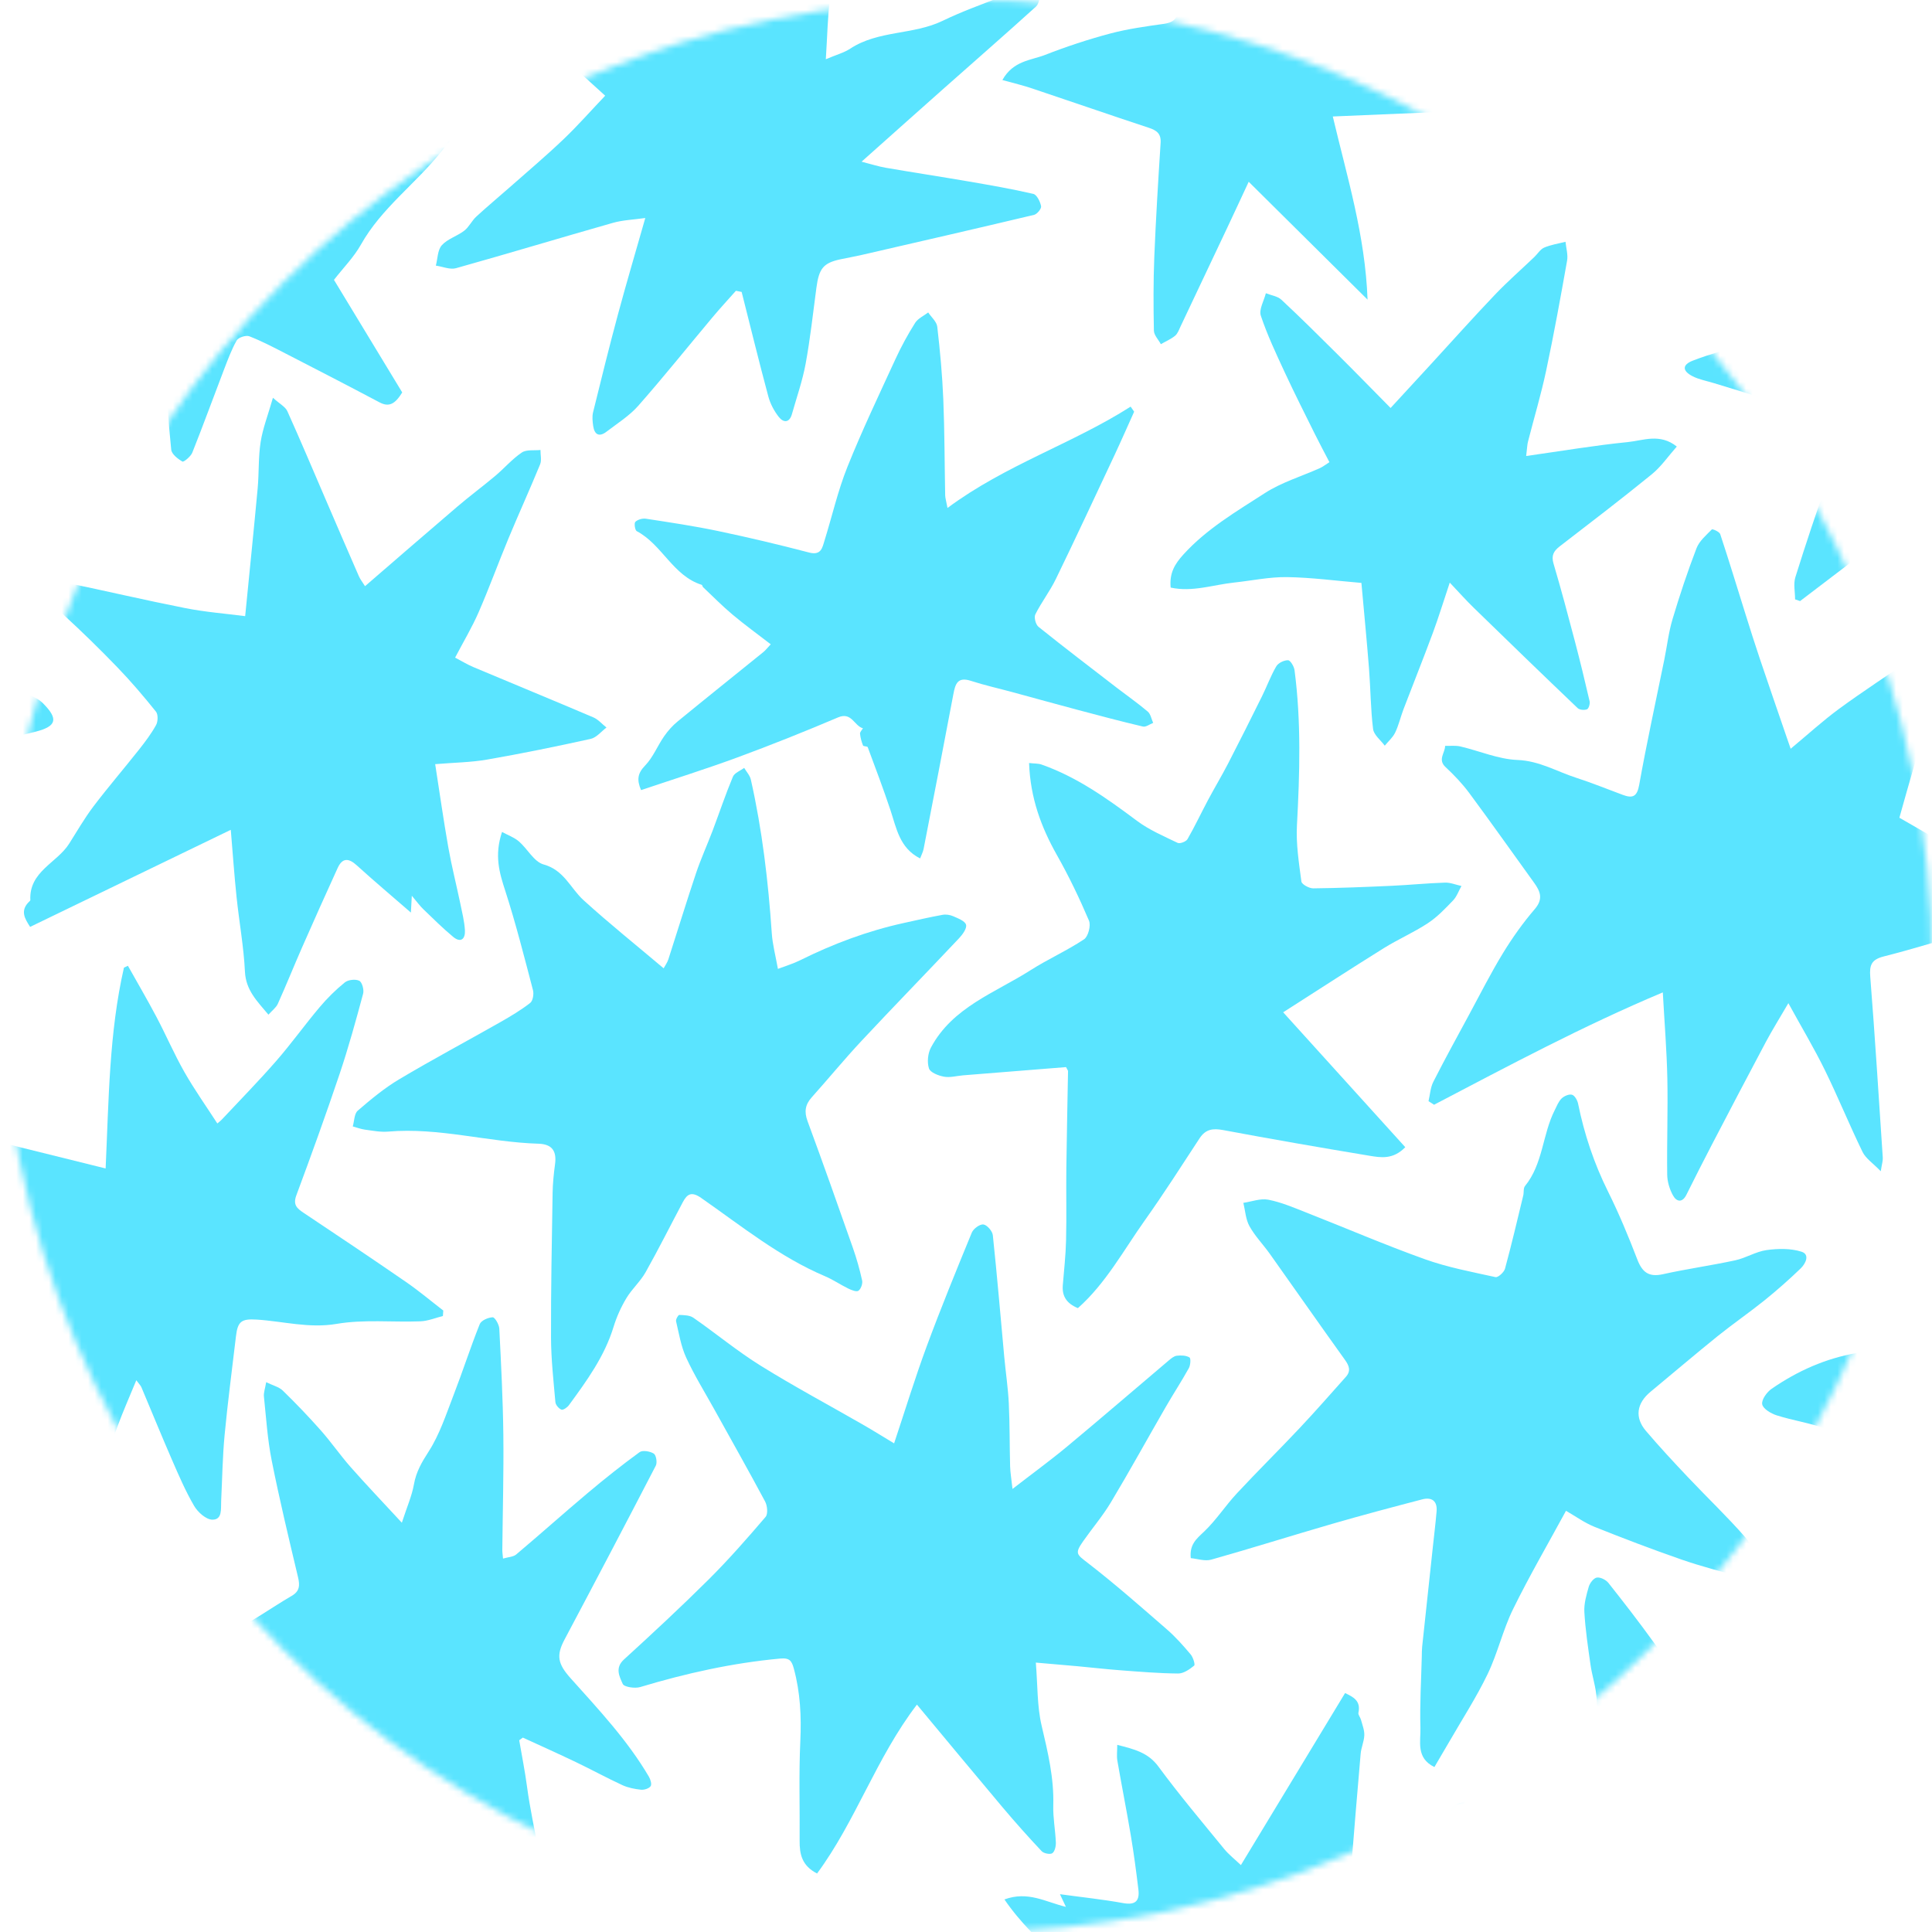
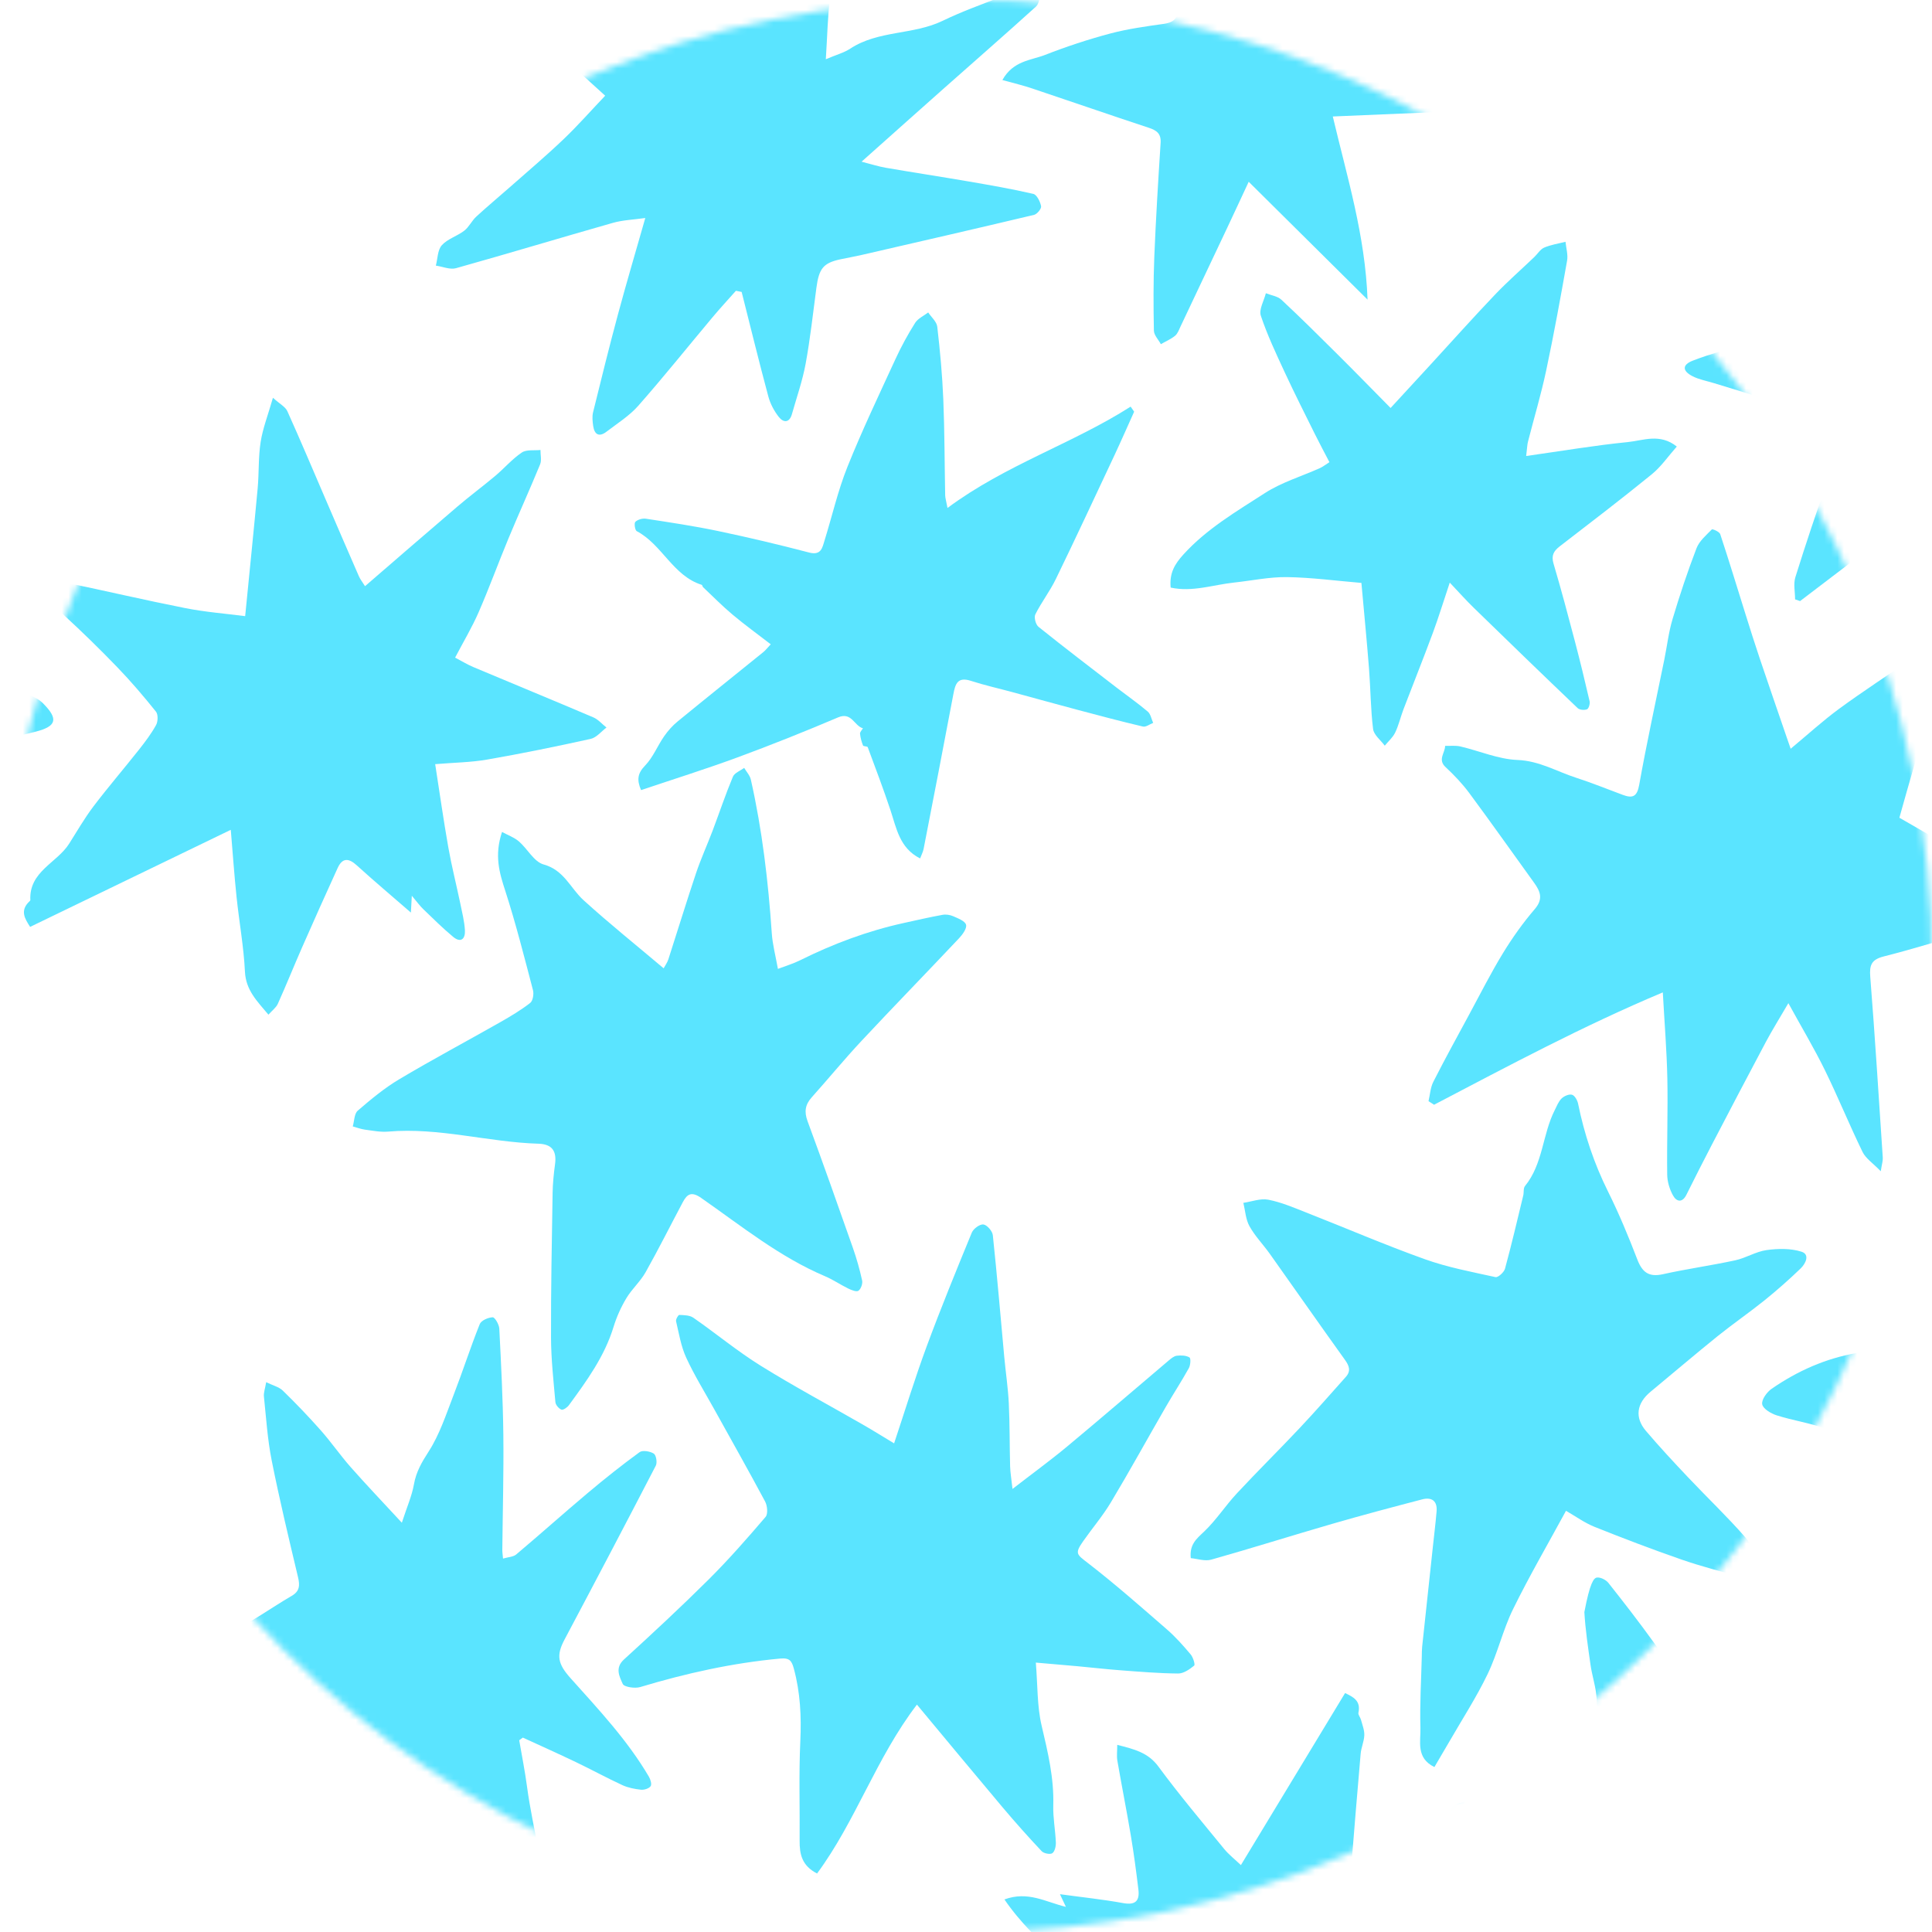
<svg xmlns="http://www.w3.org/2000/svg" width="296" height="296" viewBox="0 0 296 296" fill="none">
  <mask id="mask0" mask-type="alpha" maskUnits="userSpaceOnUse" x="0" y="0" width="296" height="296">
    <circle cx="148" cy="148" r="148" fill="#5AE4FF" />
  </mask>
  <g mask="url(#mask0)">
    <path d="M218.863 168.708C219.096 167.712 219.151 166.623 219.601 165.738C221.372 162.252 223.258 158.825 225.119 155.381C226.81 152.255 228.412 149.069 230.264 146.041C231.709 143.673 233.333 141.385 235.138 139.284C236.482 137.721 235.99 136.565 235.024 135.226C231.722 130.655 228.471 126.047 225.115 121.514C224.047 120.074 222.788 118.748 221.47 117.524C220.232 116.372 221.406 115.351 221.402 114.275C222.186 114.296 223 114.19 223.75 114.364C226.674 115.05 229.561 116.321 232.498 116.435C235.85 116.567 238.52 118.206 241.491 119.163C243.899 119.938 246.247 120.904 248.624 121.781C250.116 122.332 250.811 122.095 251.142 120.239C252.286 113.817 253.693 107.438 254.99 101.046C255.41 98.983 255.647 96.865 256.249 94.857C257.342 91.197 258.55 87.567 259.919 84C260.343 82.89 261.398 82.001 262.271 81.111C262.369 81.009 263.433 81.467 263.551 81.827C264.908 85.923 266.158 90.058 267.451 94.175C268.167 96.45 268.879 98.724 269.642 100.986C270.985 104.973 272.363 108.946 273.727 112.928C273.88 113.373 274.033 113.817 274.346 114.715C276.974 112.534 279.284 110.416 281.797 108.573C285.433 105.909 289.231 103.46 292.935 100.876C293.855 100.237 294.596 99.339 295.537 98.741C296.063 98.407 296.86 98.267 297.457 98.398C297.69 98.449 297.864 99.491 297.809 100.055C297.25 106.057 294.94 111.606 293.266 117.321C292.465 120.049 291.706 122.793 291.002 125.284C298.373 129.529 305.535 133.655 312.601 137.725C312.011 139.945 310.982 140.585 309.282 140.843C307.01 141.186 304.794 141.932 302.573 142.563C297.919 143.885 293.304 145.346 288.621 146.532C286.735 147.011 286.395 147.841 286.54 149.65C287.269 158.889 287.845 168.136 288.46 177.383C288.489 177.828 288.332 178.289 288.15 179.446C286.951 178.205 285.849 177.493 285.357 176.481C283.335 172.334 281.598 168.051 279.568 163.912C277.949 160.617 276.058 157.453 273.994 153.695C272.655 155.995 271.532 157.791 270.536 159.655C267.743 164.895 264.992 170.161 262.246 175.43C260.928 177.959 259.644 180.501 258.372 183.051C257.728 184.339 256.851 184.11 256.325 183.165C255.8 182.22 255.444 181.047 255.431 179.971C255.367 175.057 255.55 170.135 255.452 165.221C255.363 160.96 255.016 156.703 254.757 152.043C242.525 157.181 231.146 163.281 219.711 169.258C219.418 169.072 219.139 168.89 218.863 168.708Z" fill="#5AE4FF" />
    <path d="M155.125 228.118C158.193 225.745 160.906 223.771 163.478 221.632C168.704 217.286 173.853 212.843 179.045 208.45C179.414 208.136 179.855 207.764 180.296 207.709C180.944 207.632 181.715 207.658 182.241 207.971C182.466 208.107 182.398 209.161 182.139 209.619C181.02 211.635 179.753 213.567 178.6 215.566C175.795 220.425 173.091 225.343 170.209 230.155C168.954 232.252 167.348 234.133 165.941 236.141C164.618 238.03 164.966 238.149 166.708 239.496C170.866 242.711 174.82 246.197 178.791 249.649C180.113 250.797 181.287 252.127 182.419 253.47C182.796 253.915 183.139 255.038 182.957 255.186C182.262 255.758 181.338 256.401 180.507 256.397C177.536 256.372 174.565 256.122 171.599 255.897C169.433 255.736 167.271 255.482 165.106 255.283C163.097 255.097 161.088 254.932 158.698 254.724C158.986 258.189 158.88 261.387 159.588 264.391C160.541 268.436 161.495 272.414 161.372 276.612C161.317 278.497 161.69 280.39 161.766 282.284C161.787 282.847 161.609 283.66 161.228 283.927C160.897 284.156 159.927 283.969 159.6 283.626C157.549 281.445 155.553 279.208 153.62 276.917C149.289 271.774 145.004 266.593 140.482 261.163C134.243 269.309 131.094 279.047 125.181 287.036C122.842 285.842 122.494 284.05 122.511 282.025C122.554 276.925 122.38 271.821 122.617 266.733C122.791 262.967 122.613 259.312 121.63 255.673C121.308 254.487 121.011 253.97 119.536 254.106C112.217 254.779 105.109 256.359 98.086 258.473C97.268 258.719 95.62 258.473 95.408 257.99C94.92 256.884 94.17 255.55 95.594 254.25C99.994 250.234 104.363 246.176 108.589 241.974C111.645 238.932 114.493 235.679 117.294 232.404C117.684 231.951 117.565 230.689 117.222 230.045C114.683 225.292 112.026 220.599 109.415 215.884C107.962 213.266 106.372 210.708 105.126 207.992C104.334 206.264 104.024 204.307 103.579 202.43C103.511 202.147 103.91 201.452 104.075 201.46C104.804 201.49 105.669 201.499 106.228 201.888C109.695 204.299 112.963 207.014 116.54 209.238C121.66 212.423 126.995 215.27 132.225 218.277C133.798 219.184 135.336 220.145 136.985 221.137C138.68 216.049 140.189 211.114 141.973 206.285C144.143 200.418 146.513 194.623 148.894 188.837C149.14 188.24 150.136 187.52 150.675 187.6C151.238 187.681 152.043 188.621 152.111 189.252C152.768 195.458 153.29 201.681 153.862 207.899C154.082 210.267 154.442 212.627 154.557 215.003C154.714 218.231 154.671 221.463 154.76 224.695C154.79 225.657 154.964 226.627 155.125 228.118Z" fill="#5AE4FF" />
    <path d="M239.925 231.468C237.17 236.539 234.314 241.444 231.817 246.528C230.253 249.717 229.457 253.284 227.914 256.491C226.189 260.07 224.006 263.433 222.018 266.886C221.289 268.148 220.548 269.398 219.764 270.728C216.899 269.334 217.687 266.793 217.623 264.738C217.513 261.091 217.742 257.431 217.831 253.775C217.844 253.284 217.835 252.784 217.886 252.297C218.429 247.201 218.98 242.105 219.526 237.005C219.721 235.192 219.942 233.383 220.098 231.57C220.238 229.952 219.357 229.334 217.886 229.719C213.292 230.918 208.702 232.138 204.141 233.459C197.937 235.255 191.778 237.204 185.561 238.954C184.595 239.225 183.433 238.814 182.437 238.721C182.221 236.615 183.327 235.747 184.48 234.654C186.337 232.892 187.748 230.676 189.503 228.796C192.647 225.415 195.94 222.17 199.106 218.807C201.526 216.236 203.849 213.58 206.201 210.945C207.006 210.043 206.71 209.246 206.044 208.323C202.179 202.939 198.386 197.5 194.546 192.095C193.529 190.667 192.274 189.384 191.431 187.867C190.85 186.825 190.787 185.491 190.494 184.288C191.77 184.101 193.118 183.572 194.313 183.805C196.292 184.19 198.195 185.008 200.09 185.753C206.159 188.134 212.152 190.722 218.284 192.917C221.781 194.17 225.485 194.865 229.13 195.666C229.516 195.75 230.431 194.92 230.58 194.378C231.593 190.659 232.47 186.901 233.377 183.153C233.491 182.674 233.373 182.047 233.64 181.716C236.411 178.323 236.306 173.821 238.192 170.097C238.509 169.47 238.772 168.763 239.255 168.293C239.641 167.92 240.395 167.594 240.849 167.725C241.264 167.848 241.671 168.572 241.777 169.089C242.731 173.782 244.227 178.26 246.371 182.568C248.05 185.944 249.499 189.443 250.851 192.959C251.606 194.92 252.606 195.704 254.772 195.221C258.442 194.403 262.18 193.887 265.859 193.09C267.49 192.739 269.008 191.756 270.639 191.527C272.398 191.281 274.339 191.243 275.997 191.769C277.349 192.196 276.624 193.62 275.874 194.34C274.102 196.047 272.254 197.678 270.339 199.224C267.995 201.109 265.511 202.816 263.167 204.701C259.701 207.497 256.314 210.39 252.881 213.228C250.754 214.986 250.41 217.159 252.169 219.226C254.259 221.683 256.458 224.047 258.675 226.389C261.57 229.456 264.638 232.367 267.406 235.539C268.461 236.751 269.05 238.458 269.555 240.038C269.898 241.114 268.355 242.003 266.761 241.584C263.701 240.779 260.629 239.979 257.641 238.945C253.148 237.386 248.698 235.688 244.282 233.921C242.76 233.307 241.391 232.307 239.925 231.468Z" fill="#5AE4FF" />
    <path d="M344.264 72.508C343.256 72.855 342.451 73.41 341.705 73.342C337.026 72.91 332.355 72.343 327.684 71.813C323.285 71.313 318.886 70.788 314.487 70.296C313.893 70.229 313.283 70.288 312.558 70.288C313.427 75.053 314.262 79.599 315.084 84.148C315.817 88.194 316.517 92.248 317.28 96.284C317.614 98.055 318.246 99.788 318.398 101.562C318.466 102.338 317.678 103.189 317.28 104.002C316.686 103.672 315.915 103.486 315.533 102.994C312.927 99.639 310.439 96.195 307.837 92.836C305.429 89.727 302.853 86.749 300.496 83.606C298.945 81.53 297.652 79.264 295.995 76.701C289.244 81.844 282.518 86.965 275.787 92.091C275.533 92.002 275.279 91.913 275.024 91.828C275.024 90.689 274.745 89.46 275.071 88.418C276.656 83.36 278.322 78.32 280.127 73.334C280.975 70.987 282.204 68.78 283.45 66.099C279.373 64.531 275.431 62.934 271.43 61.498C268.544 60.465 265.586 59.639 262.657 58.719C261.534 58.368 260.33 58.164 259.3 57.635C257.728 56.826 257.715 55.89 259.339 55.259C261.852 54.28 264.48 53.59 267.167 52.738C266.756 52.467 266.255 52.137 265.467 51.616C269.01 50.374 272.308 49.227 275.596 48.07C277.944 47.244 278.216 46.901 276.804 44.8C274.461 41.314 271.858 37.997 269.337 34.633C267.4 32.05 265.395 29.512 263.479 26.916C263.094 26.394 262.975 25.674 262.653 24.84C265.484 24.429 267.913 23.688 270.587 25.141C273.774 26.873 277.254 28.059 280.585 29.529C282.496 30.372 284.336 31.372 286.26 32.185C287.514 32.715 288.862 33.028 290.062 33.405C290.697 26.509 291.422 19.714 291.914 12.907C292.164 9.412 291.935 5.888 292.054 2.38C292.083 1.529 292.507 0.076 292.977 -0.021C294.113 -0.254 295.512 -0.208 295.957 1.504C296.076 1.953 296.961 2.147 297.339 2.592C297.881 3.228 298.458 3.927 298.708 4.702C299.869 8.239 300.67 11.818 302.615 15.165C304.811 18.939 306.048 23.268 307.731 27.348C308.341 28.83 308.896 30.368 309.736 31.719C310.121 32.342 311.185 33.011 311.838 32.918C314.813 32.498 317.784 31.944 320.696 31.202C324.51 30.232 328.231 28.86 332.075 28.063C333.253 27.822 334.72 28.881 336.008 29.453C336.123 29.504 336.047 30.503 335.775 30.813C331.719 35.379 327.557 39.852 323.552 44.457C321.412 46.918 319.517 49.591 317.513 52.166C321.806 55.127 325.93 57.902 329.973 60.791C331.787 62.087 333.415 63.646 335.186 65.01C336.127 65.734 337.115 66.637 338.208 66.874C341.272 67.539 342.345 70.085 344.264 72.508Z" fill="#5AE4FF" />
    <path d="M37.562 94.4C38.223 87.669 38.884 81.243 39.478 74.808C39.694 72.444 39.567 70.038 39.935 67.704C40.262 65.624 41.05 63.617 41.817 60.944C42.873 61.897 43.724 62.325 44.025 62.998C46.068 67.531 47.997 72.118 49.967 76.689C51.633 80.556 53.294 84.424 54.981 88.279C55.197 88.77 55.545 89.198 55.926 89.808C60.724 85.665 65.378 81.62 70.069 77.617C71.968 75.994 73.981 74.507 75.893 72.898C77.27 71.737 78.465 70.331 79.945 69.331C80.661 68.848 81.835 69.047 82.805 68.941C82.797 69.683 83.009 70.517 82.746 71.157C81.186 74.961 79.478 78.701 77.902 82.496C76.338 86.258 74.948 90.092 73.32 93.823C72.316 96.128 71.01 98.301 69.726 100.754C70.739 101.283 71.621 101.825 72.561 102.219C78.669 104.791 84.802 107.307 90.896 109.903C91.655 110.225 92.248 110.937 92.918 111.467C92.117 112.064 91.392 113.004 90.502 113.203C85.242 114.368 79.957 115.448 74.647 116.372C72.18 116.804 69.641 116.829 66.674 117.075C67.353 121.413 67.942 125.623 68.683 129.808C69.192 132.693 69.921 135.544 70.519 138.412C70.803 139.776 71.146 141.144 71.231 142.525C71.307 143.8 70.641 144.541 69.425 143.533C67.823 142.203 66.34 140.725 64.839 139.28C64.318 138.78 63.894 138.183 63.093 137.234C63.034 138.353 63.004 138.89 62.953 139.814C60.016 137.264 57.287 134.968 54.651 132.57C53.392 131.427 52.447 131.418 51.726 132.998C49.895 137.01 48.09 141.034 46.314 145.075C45.042 147.968 43.864 150.908 42.567 153.789C42.3 154.382 41.694 154.818 41.126 155.458C39.393 153.386 37.668 151.721 37.528 148.871C37.342 145.037 36.638 141.229 36.24 137.399C35.896 134.108 35.667 130.804 35.358 127.136C24.788 132.248 14.756 137.103 4.614 142.008C3.838 140.792 2.982 139.513 4.533 138.077C4.584 138.031 4.652 137.959 4.648 137.904C4.432 133.515 8.717 132.219 10.59 129.266C11.81 127.343 12.951 125.352 14.324 123.539C16.562 120.591 18.982 117.778 21.279 114.872C22.232 113.665 23.173 112.424 23.911 111.085C24.207 110.547 24.241 109.463 23.894 109.031C22.012 106.684 20.054 104.384 17.964 102.219C15.282 99.436 12.514 96.734 9.666 94.124C8.25 92.828 8.7 91.299 8.734 89.812C8.738 89.613 9.721 89.185 10.166 89.278C16.223 90.541 22.249 91.956 28.318 93.154C31.383 93.769 34.528 94.006 37.562 94.4Z" fill="#5AE4FF" />
    <path d="M76.916 127.462C77.823 127.957 78.781 128.296 79.498 128.91C80.82 130.05 81.816 132.041 83.287 132.443C86.431 133.307 87.398 136.099 89.415 137.929C93.361 141.508 97.527 144.85 101.676 148.354C101.905 147.926 102.24 147.473 102.405 146.96C103.825 142.571 105.169 138.162 106.635 133.79C107.381 131.575 108.356 129.436 109.186 127.246C110.225 124.501 111.153 121.713 112.285 119.006C112.53 118.413 113.42 118.092 114.014 117.647C114.366 118.244 114.895 118.803 115.039 119.451C116.786 127.199 117.705 135.061 118.244 142.982C118.362 144.719 118.828 146.435 119.184 148.443C120.418 147.972 121.537 147.646 122.558 147.134C127.64 144.605 132.916 142.631 138.468 141.411C140.443 140.979 142.414 140.521 144.402 140.161C144.928 140.064 145.559 140.161 146.046 140.377C146.784 140.703 147.856 141.106 148.009 141.682C148.157 142.245 147.466 143.19 146.924 143.762C141.982 149.006 136.951 154.165 132.031 159.431C129.394 162.248 126.945 165.238 124.368 168.115C123.359 169.241 123.19 170.33 123.728 171.779C126.101 178.213 128.386 184.677 130.657 191.146C131.234 192.789 131.713 194.48 132.086 196.182C132.192 196.67 131.903 197.483 131.522 197.754C131.225 197.966 130.45 197.657 129.967 197.419C128.771 196.839 127.661 196.068 126.445 195.551C119.447 192.59 113.586 187.829 107.436 183.542C105.982 182.526 105.304 182.89 104.63 184.152C102.719 187.74 100.905 191.379 98.913 194.916C98.108 196.348 96.802 197.491 95.959 198.906C95.141 200.274 94.467 201.77 94.001 203.295C92.619 207.819 89.894 211.555 87.16 215.291C86.906 215.638 86.279 216.07 86.016 215.969C85.609 215.808 85.13 215.249 85.092 214.821C84.8 211.538 84.435 208.247 84.422 204.955C84.397 197.568 84.545 190.176 84.664 182.788C84.689 181.314 84.838 179.831 85.037 178.366C85.304 176.375 84.609 175.29 82.494 175.227C74.793 174.994 67.257 172.702 59.472 173.371C58.298 173.473 57.086 173.227 55.903 173.071C55.272 172.986 54.666 172.749 54.047 172.579C54.288 171.758 54.267 170.635 54.81 170.165C56.823 168.428 58.9 166.7 61.18 165.344C66.257 162.32 71.483 159.541 76.624 156.618C78.209 155.716 79.79 154.775 81.227 153.661C81.646 153.339 81.816 152.293 81.655 151.692C80.32 146.6 79.027 141.487 77.412 136.484C76.51 133.714 75.713 131.062 76.916 127.462Z" fill="#5AE4FF" />
    <path d="M312.134 237.412C309.392 241.169 306.879 244.541 304.446 247.972C300.509 253.534 296.652 259.151 292.689 264.691C292.261 265.289 291.379 265.564 290.706 265.988C290.273 265.217 289.443 264.425 289.481 263.679C289.612 261.163 289.951 258.642 290.4 256.16C290.862 253.606 291.54 251.09 292.13 248.556C292.176 248.357 292.358 248.086 292.282 247.976C290.612 245.409 292.829 243.317 293.126 240.995C293.41 238.767 293.863 236.556 294.126 234.323C294.435 231.689 294.622 229.037 294.859 226.394C294.982 225.021 294.609 224.216 293.172 223.462C288.942 221.247 284.225 220.607 279.83 218.943C277.372 218.011 274.702 217.642 272.184 216.837C271.316 216.562 270.103 215.829 269.985 215.143C269.862 214.44 270.701 213.275 271.438 212.771C275.405 210.038 279.703 208.111 284.535 207.281C288.671 206.569 292.731 205.408 296.813 204.392C298.343 204.011 299.114 203.146 298.979 201.35C298.542 195.462 298.144 189.57 297.987 183.669C297.877 179.416 298.207 175.155 298.275 170.898C298.296 169.64 297.521 167.615 299.051 167.517C300.509 167.424 302.416 168.559 303.488 169.737C305.01 171.406 305.972 173.592 307.129 175.583C309.205 179.149 311.265 182.72 313.3 186.312C314.325 188.126 315.279 189.977 316.491 192.23C317.44 191.108 318.203 190.167 319.004 189.261C322.679 185.122 326.366 180.992 330.045 176.858C331.232 175.523 332.469 174.223 333.571 172.821C334.22 171.995 334.872 171.046 335.906 171.821C336.436 172.219 336.767 173.38 336.627 174.087C335.423 180.208 334.118 186.308 332.787 192.4C331.872 196.585 330.905 200.762 329.892 204.926C329.562 206.285 329.892 207.357 331.274 207.45C338.127 207.916 344.993 208.518 351.846 208.484C354.423 208.471 356.572 208.59 358.742 210.013C360.149 210.932 360.022 211.589 358.814 212.292C355.614 214.156 352.448 216.117 349.117 217.714C343.378 220.463 337.534 223.005 331.694 225.534C330.503 226.051 330.236 226.69 330.193 227.91C329.952 235.183 329.541 242.457 329.303 249.73C329.163 253.928 329.286 258.13 329.172 262.328C329.146 263.196 328.591 264.052 328.282 264.912C327.574 264.581 326.692 264.412 326.197 263.882C325.463 263.094 324.917 262.095 324.455 261.112C322.191 256.313 319.979 251.484 317.754 246.667C317.135 245.329 316.673 243.901 315.902 242.66C314.825 240.91 313.52 239.313 312.134 237.412Z" fill="#5AE4FF" />
    <path d="M62.083 269.724C61.146 271.291 60.286 272.486 59.675 273.799C56.501 280.589 53.39 287.405 50.262 294.216C49.767 295.296 49.457 296.495 48.804 297.465C48.359 298.126 47.402 298.922 46.779 298.842C46.122 298.757 45.287 297.791 45.071 297.05C44.765 296.012 44.664 294.72 45.016 293.729C45.482 292.412 45.236 291.251 45.189 289.959C45.016 285.219 45.295 280.466 45.109 275.726C44.935 271.35 44.384 266.991 43.973 262.345C40.972 262.688 38.416 263.09 35.844 263.247C30.605 263.564 25.358 263.776 20.111 263.946C19.323 263.971 18.421 263.683 17.742 263.264C16.34 262.4 16.357 261.374 17.611 260.324C22.701 256.063 28.491 253.055 34.564 250.407C38.124 248.857 41.311 246.468 44.693 244.502C45.901 243.799 45.965 242.922 45.664 241.656C44.248 235.704 42.82 229.753 41.625 223.754C40.985 220.535 40.777 217.231 40.434 213.957C40.375 213.372 40.616 212.753 40.782 211.762C41.816 212.271 42.744 212.487 43.324 213.05C45.338 215.011 47.287 217.045 49.152 219.15C50.754 220.963 52.136 222.971 53.738 224.788C56.166 227.537 58.701 230.193 61.566 233.294C62.363 230.841 63.108 229.168 63.418 227.419C63.757 225.495 64.617 224.026 65.673 222.386C67.364 219.764 68.356 216.672 69.496 213.724C70.89 210.127 72.068 206.446 73.501 202.867C73.725 202.307 74.793 201.842 75.484 201.82C75.819 201.812 76.463 202.922 76.497 203.553C76.773 208.958 77.052 214.372 77.116 219.781C77.184 225.673 77.018 231.57 76.959 237.462C76.955 237.801 77.014 238.14 77.069 238.788C77.858 238.555 78.633 238.542 79.095 238.153C82.774 235.052 86.359 231.841 90.043 228.744C92.619 226.576 95.264 224.47 97.985 222.488C98.447 222.149 99.596 222.344 100.163 222.704C100.532 222.937 100.719 224.076 100.477 224.547C95.87 233.446 91.204 242.321 86.504 251.17C85.194 253.635 85.448 254.91 87.423 257.122C91.712 261.912 96.133 266.614 99.418 272.206C99.663 272.625 99.888 273.379 99.68 273.663C99.422 274.023 98.693 274.252 98.201 274.201C97.235 274.099 96.226 273.9 95.349 273.498C92.937 272.384 90.602 271.105 88.203 269.957C85.52 268.673 82.804 267.457 80.104 266.216C79.917 266.352 79.735 266.487 79.549 266.623C79.956 269.008 80.434 271.384 80.752 273.778C81.638 280.449 83.745 286.973 83.291 293.801C83.219 294.907 82.698 295.983 82.384 297.071C81.316 296.36 80.078 295.813 79.222 294.907C77.747 293.339 76.379 291.632 75.192 289.836C71.14 283.698 67.19 277.493 63.193 271.316C62.943 270.914 62.651 270.528 62.083 269.724Z" fill="#5AE4FF" />
    <path d="M112.75 44.55C111.55 45.906 110.321 47.231 109.16 48.617C105.375 53.132 101.692 57.737 97.797 62.159C96.428 63.714 94.585 64.866 92.915 66.145C91.783 67.014 91.067 66.573 90.88 65.251C90.783 64.565 90.702 63.824 90.863 63.167C92.101 58.139 93.343 53.115 94.69 48.117C95.979 43.334 97.39 38.582 98.865 33.401C97.094 33.655 95.436 33.706 93.889 34.147C85.871 36.425 77.894 38.84 69.867 41.089C68.947 41.348 67.811 40.844 66.777 40.695C67.057 39.632 67.036 38.302 67.689 37.573C68.57 36.595 70.045 36.18 71.126 35.345C71.859 34.782 72.274 33.829 72.965 33.193C74.648 31.639 76.415 30.177 78.132 28.661C80.874 26.242 83.671 23.874 86.316 21.354C88.486 19.287 90.469 17.029 92.72 14.661C90.571 12.683 88.613 11.001 86.799 9.179C83.446 5.808 80.149 2.381 76.903 -1.093C76.152 -1.894 75.47 -2.893 75.139 -3.923C74.491 -5.935 75.428 -6.837 77.475 -6.485C83.73 -5.414 89.545 -3.181 95.241 -0.386C98.852 1.389 102.874 2.33 106.714 3.643C107.939 4.062 108.727 3.715 109.529 2.605C113.11 -2.351 116.721 -7.29 120.501 -12.094C122.574 -14.729 124.994 -17.097 127.295 -19.549C127.66 -19.939 128.236 -20.13 129.046 -20.604C129.334 -19.604 129.864 -18.749 129.758 -17.978C128.969 -12.238 127.965 -6.523 127.21 -0.779C126.804 2.317 126.761 5.464 126.524 9.074C128.139 8.387 129.308 8.082 130.262 7.455C134.564 4.626 139.912 5.371 144.418 3.19C147.321 1.783 150.381 0.686 153.394 -0.487C154.636 -0.97 155.92 -1.415 157.221 -1.618C157.853 -1.716 158.866 -1.402 159.171 -0.928C159.43 -0.525 159.154 0.623 158.722 1.008C154.098 5.202 149.389 9.302 144.719 13.445C140.629 17.071 136.556 20.714 132 24.772C133.483 25.149 134.585 25.509 135.717 25.704C139.929 26.428 144.159 27.072 148.376 27.797C151.703 28.369 155.03 28.945 158.315 29.707C158.853 29.834 159.366 30.889 159.506 31.592C159.578 31.965 158.896 32.808 158.429 32.918C149.555 35.032 140.663 37.069 131.775 39.115C130.754 39.348 129.72 39.514 128.694 39.742C126.138 40.306 125.473 41.144 125.079 44.101C124.562 47.986 124.138 51.887 123.43 55.737C122.947 58.351 122.053 60.888 121.328 63.456C120.942 64.82 120.022 64.769 119.332 63.896C118.607 62.981 118.013 61.858 117.713 60.736C116.284 55.42 114.979 50.065 113.627 44.728C113.339 44.669 113.046 44.609 112.75 44.55Z" fill="#5AE4FF" />
    <path d="M-51.904 259.193C-53.633 257.05 -55.282 255 -56.939 252.954C-58.685 250.797 -60.448 248.65 -62.194 246.489C-62.987 245.511 -63.661 244.41 -64.563 243.545C-66.221 241.961 -65.78 240.046 -65.475 238.221C-65.42 237.89 -64.114 237.433 -63.508 237.573C-56.566 239.178 -49.925 241.605 -43.622 244.969C-41.919 245.875 -40.016 246.405 -37.909 247.218C-38.257 244.105 -38.502 241.406 -38.867 238.721C-39.727 232.392 -40.749 226.085 -41.469 219.739C-41.643 218.189 -41.236 216.354 -40.486 214.986C-39.744 213.639 -38.714 214.575 -38.13 215.596C-35.337 220.484 -32.645 225.432 -29.738 230.249C-28.004 233.116 -25.796 235.696 -24.063 238.564C-21.753 242.393 -21.706 242.457 -19.168 238.526C-14.849 231.837 -10.517 225.153 -6.194 218.464C-5.927 218.049 -5.715 217.57 -5.368 217.244C-4.893 216.803 -4.308 216.481 -3.77 216.113C-3.495 216.693 -3.024 217.261 -2.978 217.858C-2.77 220.455 -2.664 223.064 -2.558 225.669C-2.321 231.375 -2.054 237.081 -1.909 242.787C-1.863 244.693 -1.193 245.693 0.748 246.167C4.541 247.091 8.385 247.904 11.615 250.399C12.933 251.416 12.933 252.047 11.623 252.869C11.208 253.127 10.784 253.403 10.331 253.559C7.711 254.457 5.079 255.317 2.456 256.203C0.667 256.804 -1.121 257.406 -2.889 258.058C-3.321 258.219 -3.673 258.583 -4.143 258.918C-0.244 266.873 5.808 273.613 7.864 282.58C6.859 283.728 5.329 283.694 3.982 283.097C0.909 281.737 -2.037 280.085 -5.092 278.683C-8.593 277.078 -12.141 275.574 -15.701 274.095C-17.756 273.24 -19.871 272.524 -22.109 271.685C-23.359 275.4 -24.321 278.988 -25.767 282.373C-27.958 287.502 -30.505 292.48 -32.853 297.542C-33.501 298.94 -33.866 300.482 -34.595 301.829C-34.998 302.574 -35.896 303.049 -36.57 303.646C-37.197 302.854 -38.325 302.096 -38.371 301.27C-38.774 294.543 -38.905 287.799 -39.287 281.068C-39.401 279.06 -39.969 277.061 -40.528 275.112C-40.634 274.739 -41.677 274.4 -42.27 274.43C-47.962 274.748 -53.646 275.171 -59.333 275.519C-63.555 275.777 -67.776 276.036 -71.997 276.146C-73.447 276.184 -74.934 275.875 -76.354 275.527C-76.816 275.417 -77.304 274.727 -77.435 274.214C-77.52 273.884 -77.066 273.274 -76.698 272.994C-70.065 267.932 -62.546 264.476 -54.989 261.099C-54.671 260.96 -54.332 260.849 -54.044 260.663C-53.417 260.265 -52.811 259.824 -51.904 259.193Z" fill="#5AE4FF" />
-     <path d="M67.856 201.626C66.704 201.91 65.559 202.397 64.398 202.439C60.122 202.6 55.756 202.117 51.586 202.829C47.331 203.553 43.393 202.426 39.312 202.172C36.998 202.028 36.417 202.447 36.15 204.739C35.561 209.772 34.891 214.8 34.413 219.845C34.095 223.212 34.048 226.605 33.883 229.986C33.823 231.155 34.103 232.837 32.539 232.828C31.581 232.824 30.306 231.684 29.746 230.723C28.415 228.448 27.369 226 26.313 223.577C24.72 219.913 23.215 216.21 21.66 212.529C21.558 212.284 21.342 212.089 20.884 211.466C19.833 214.024 18.833 216.278 17.981 218.587C15.87 224.301 13.861 230.054 11.729 235.759C11.399 236.641 10.721 237.471 10 238.098C9.585 238.458 8.614 238.64 8.174 238.394C7.614 238.081 7 237.263 6.991 236.653C6.902 230.706 6.953 224.754 6.923 218.807C6.906 215.727 6.813 212.652 6.754 209.572C6.724 208.077 5.813 208.115 4.702 208.348C-0.214 209.373 -5.122 210.441 -10.059 211.335C-12.67 211.805 -15.332 212.025 -17.981 212.19C-18.51 212.224 -19.333 211.631 -19.578 211.114C-19.858 210.526 -19.934 209.496 -19.595 209.013C-16.777 205.002 -13.141 201.859 -9.017 199.215C-7.711 198.381 -6.745 197.038 -5.533 196.038C-4.071 194.835 -2.532 193.713 -0.981 192.62C0.269 191.739 0.439 190.866 -0.634 189.693C-3.956 186.046 -7.237 182.36 -10.53 178.688C-11.801 177.273 -13.141 175.909 -14.31 174.409C-14.895 173.66 -15.166 172.66 -15.582 171.774C-15.425 171.605 -15.268 171.436 -15.111 171.262C-4.787 173.82 5.533 176.379 16.184 179.018C16.671 168.386 16.718 158.207 18.989 148.256C19.193 148.159 19.392 148.061 19.596 147.964C21.058 150.569 22.567 153.149 23.965 155.792C25.44 158.579 26.686 161.494 28.246 164.234C29.759 166.899 31.543 169.411 33.298 172.126C33.484 171.961 33.794 171.732 34.052 171.453C36.828 168.487 39.676 165.586 42.342 162.523C44.648 159.88 46.691 157.012 48.954 154.331C50.119 152.945 51.429 151.649 52.832 150.514C53.345 150.099 54.472 149.976 55.044 150.264C55.481 150.484 55.794 151.645 55.633 152.246C54.523 156.368 53.391 160.494 52.031 164.539C49.933 170.775 47.695 176.968 45.402 183.135C44.864 184.584 45.487 185.131 46.521 185.821C51.781 189.32 57.028 192.844 62.228 196.428C64.195 197.784 66.026 199.33 67.916 200.787C67.903 201.067 67.878 201.346 67.856 201.626Z" fill="#5AE4FF" />
-     <path d="M157.664 116.901C158.512 116.998 159.071 116.96 159.559 117.13C164.992 119.04 169.599 122.323 174.164 125.737C176.046 127.148 178.283 128.101 180.424 129.135C180.775 129.304 181.716 128.944 181.932 128.571C183.051 126.631 184.005 124.594 185.06 122.611C186.069 120.713 187.179 118.871 188.167 116.96C189.934 113.542 191.655 110.098 193.363 106.65C194.113 105.138 194.69 103.532 195.541 102.083C195.847 101.567 196.732 101.139 197.343 101.156C197.699 101.164 198.258 102.1 198.334 102.672C199.373 110.585 199.131 118.511 198.703 126.457C198.551 129.308 199.008 132.206 199.386 135.057C199.445 135.493 200.568 136.107 201.191 136.103C205.196 136.061 209.206 135.895 213.211 135.713C215.932 135.59 218.648 135.315 221.374 135.226C222.213 135.196 223.065 135.561 223.908 135.743C223.488 136.488 223.196 137.357 222.624 137.954C221.424 139.208 220.2 140.496 218.763 141.44C216.606 142.859 214.207 143.901 212.011 145.265C206.875 148.468 201.797 151.768 196.593 155.093C203.094 162.277 209.18 169 215.3 175.76C213.427 177.692 211.545 177.357 209.803 177.069C202.323 175.828 194.851 174.532 187.4 173.138C185.815 172.842 184.704 172.999 183.785 174.401C181.025 178.62 178.305 182.873 175.389 186.982C172.129 191.569 169.43 196.614 165.145 200.418C163.394 199.694 162.695 198.571 162.831 196.902C163.017 194.606 163.28 192.315 163.331 190.015C163.42 186.334 163.331 182.648 163.373 178.967C163.433 174.015 163.551 169.063 163.632 164.116C163.632 163.993 163.517 163.87 163.327 163.489C158.139 163.904 152.85 164.323 147.556 164.751C146.577 164.832 145.564 165.128 144.632 164.959C143.78 164.806 142.529 164.319 142.326 163.696C142.017 162.747 142.152 161.388 142.631 160.49C145.941 154.301 152.447 152.111 157.906 148.633C160.559 146.943 163.471 145.651 166.086 143.91C166.726 143.482 167.162 141.792 166.84 141.046C165.382 137.628 163.767 134.252 161.936 131.015C159.512 126.72 157.855 122.255 157.664 116.901Z" fill="#5AE4FF" />
    <path d="M176.233 323.432C168.867 324.745 161.34 326.088 153.059 327.567C153.656 326.126 153.8 325.042 154.415 324.423C157.81 320.992 161.268 317.616 164.807 314.333C166.591 312.677 168.592 311.249 170.571 309.657C166.21 302.523 158.687 298.084 153.889 291.01C157.492 289.688 160.166 291.387 163.307 292.149C162.946 291.382 162.722 290.9 162.395 290.209C165.731 290.667 168.931 291.001 172.088 291.573C173.97 291.916 174.619 291.217 174.415 289.51C174.08 286.727 173.712 283.94 173.245 281.174C172.605 277.361 171.847 273.566 171.19 269.753C171.067 269.042 171.173 268.288 171.173 267.326C173.75 267.995 175.882 268.478 177.479 270.651C180.667 274.981 184.142 279.102 187.545 283.266C188.274 284.16 189.215 284.884 190.118 285.749C195.458 276.929 200.739 268.207 206.079 259.392C207.274 259.972 208.533 260.544 208.122 262.408C208.054 262.722 208.419 263.116 208.516 263.488C208.724 264.268 209.05 265.064 209.025 265.839C208.995 266.792 208.55 267.729 208.465 268.686C207.923 274.854 207.423 281.03 206.931 287.202C206.795 288.883 206.761 290.573 206.634 292.255C206.541 293.471 206.973 294.343 208.185 294.653C211.86 295.589 215.535 296.529 219.226 297.385C221.553 297.923 223.998 298.088 226.232 298.872C227.372 299.274 228.16 300.672 229.105 301.621C228.648 302.032 228.258 302.608 227.719 302.824C222.108 305.061 216.463 307.2 210.86 309.458C208.673 310.339 206.575 311.444 204.545 312.402C207.317 317.79 209.982 323.038 212.716 328.253C213.776 330.269 215.149 332.129 216.086 334.196C216.87 335.924 217.226 337.847 217.959 340.304C216.632 340.046 215.768 340.101 215.183 339.728C211.462 337.343 207.8 334.861 204.117 332.413C200.9 330.273 197.683 328.126 194.462 325.999C194.004 325.698 193.496 325.478 192.745 325.076C192.245 326.838 191.792 328.422 191.347 330.011C190.19 334.137 189.084 338.279 187.867 342.388C186.825 345.921 185.727 349.437 184.489 352.902C184.244 353.584 183.239 353.995 182.586 354.529C182.213 353.97 181.624 353.453 181.501 352.843C180.641 348.463 179.865 344.066 179.081 339.673C178.149 334.408 177.238 329.155 176.233 323.432Z" fill="#5AE4FF" />
    <path d="M-8.464 67.357C-9.54 77.29 -12.948 86.885 -13.715 97.009C-10.977 98.454 -8.031 100.029 -5.065 101.563C-1.589 103.359 1.903 105.112 5.383 106.9C5.807 107.116 6.222 107.391 6.557 107.722C8.956 110.115 8.735 111.267 5.463 112.098C1.475 113.11 -2.589 113.822 -6.603 114.749C-9.159 115.338 -11.68 116.084 -14.486 116.829C-13.524 118.71 -12.655 120.375 -11.816 122.052C-9.82 126.051 -7.828 130.05 -5.857 134.061C-4.933 135.946 -3.997 137.831 -3.195 139.772C-2.636 141.127 -2.255 142.563 -1.907 143.991C-1.797 144.444 -1.89 145.223 -2.187 145.431C-2.632 145.744 -3.501 145.965 -3.907 145.732C-5.95 144.571 -7.891 143.224 -9.896 141.995C-11.676 140.903 -13.613 140.03 -15.279 138.785C-18.067 136.696 -20.695 134.396 -23.717 131.914C-23.988 132.909 -24.23 133.71 -24.421 134.523C-25.624 139.568 -26.722 144.639 -28.053 149.654C-28.612 151.759 -29.977 151.903 -31.27 150.086C-32.113 148.896 -32.914 147.583 -33.346 146.202C-35.381 139.712 -37.275 133.18 -39.246 126.67C-39.56 125.627 -40.077 125.267 -41.416 125.483C-46.811 126.348 -51.952 127.945 -57.017 129.961C-60.391 131.304 -63.921 132.265 -67.401 133.333C-68.125 133.557 -68.99 133.701 -69.698 133.515C-70.558 133.29 -71.647 132.858 -72.016 132.181C-72.33 131.6 -72.05 130.296 -71.554 129.736C-66.85 124.458 -62.056 119.252 -57.25 114.063C-54.635 111.238 -51.906 108.518 -49.325 105.663C-48.846 105.134 -48.557 104.138 -48.659 103.427C-49.659 96.403 -50.821 89.401 -51.8 82.374C-52.156 79.815 -52.27 77.206 -52.266 74.617C-52.266 73.787 -51.537 72.961 -51.143 72.131C-50.346 72.576 -49.312 72.83 -48.791 73.491C-44.832 78.51 -41.026 83.644 -37.063 88.66C-35.677 90.413 -33.991 91.926 -32.448 93.552C-31.587 94.463 -30.888 94.285 -30.257 93.281C-27.616 89.088 -25.022 84.864 -22.297 80.726C-20.835 78.506 -19.152 76.435 -17.546 74.312C-16.334 72.707 -15.008 71.178 -13.88 69.517C-12.274 67.154 -11.201 66.59 -8.464 67.357Z" fill="#5AE4FF" />
-     <path d="M2.07 68.759C3.041 65.633 3.621 62.646 4.884 59.99C6.461 56.669 8.661 53.653 10.487 50.447C11.975 47.837 13.314 45.143 14.717 42.483C15.357 41.267 14.789 40.615 13.636 40.306C10.597 39.488 7.546 38.717 4.511 37.883C3.019 37.472 1.528 37.035 0.087 36.481C-2.228 35.595 -3.83 34.092 -3.808 31.033C1.553 29.195 7.037 27.339 12.505 25.433C14.475 24.747 16.438 24.001 18.332 23.129C18.718 22.951 19.049 22.065 18.976 21.57C18.294 16.986 17.497 12.424 16.781 7.845C16.37 5.227 15.857 2.601 15.764 -0.038C15.717 -1.292 16.421 -2.643 17.052 -3.804C17.188 -4.058 18.773 -3.978 19.167 -3.558C20.451 -2.186 21.553 -0.627 22.613 0.936C25.444 5.126 28.216 9.353 31.017 13.559C31.517 14.309 32.068 15.029 32.776 16.008C34.255 14.203 35.455 12.496 36.896 11.022C40.638 7.189 44.512 3.478 48.284 -0.33C49.911 -1.97 51.357 -3.791 53.018 -5.397C53.641 -6.002 54.637 -6.223 55.459 -6.621C55.65 -5.791 56.167 -4.88 55.985 -4.147C54.366 2.393 52.62 8.9 50.924 15.419C50.522 16.961 50.178 18.52 49.682 20.579C51.81 19.96 53.459 19.52 55.086 19.003C60.774 17.203 66.445 15.356 72.145 13.606C72.709 13.432 73.773 13.585 73.993 13.949C74.256 14.394 74.086 15.398 73.722 15.86C71.717 18.397 69.547 20.803 67.525 23.328C63.631 28.195 58.422 31.914 55.298 37.476C54.213 39.408 52.594 41.038 51.166 42.877C54.629 48.587 58.197 54.471 61.626 60.126C60.524 61.909 59.608 62.418 58.142 61.642C53.378 59.118 48.585 56.644 43.787 54.179C41.952 53.234 40.117 52.268 38.201 51.523C37.688 51.324 36.527 51.696 36.269 52.15C35.446 53.594 34.874 55.187 34.272 56.746C32.662 60.944 31.128 65.171 29.462 69.348C29.224 69.945 28.144 70.826 27.949 70.716C27.237 70.305 26.304 69.581 26.232 68.89C25.791 64.697 25.558 60.478 25.279 56.267C25.156 54.412 25.088 52.552 24.999 50.697C24.817 50.582 24.634 50.472 24.456 50.358C20.956 53.827 17.417 57.258 13.967 60.774C11.517 63.273 9.322 66.04 6.762 68.416C4.524 70.5 4.638 71.263 2.07 68.759Z" fill="#5AE4FF" />
    <path d="M153.574 12.263C155.236 9.285 157.948 9.26 160.127 8.408C163.377 7.138 166.713 6.036 170.091 5.138C172.782 4.422 175.575 4.041 178.343 3.651C180.22 3.384 180.657 2.364 180.364 0.699C179.576 -3.817 178.877 -8.354 178.012 -12.856C177.423 -15.919 176.639 -18.944 175.893 -21.972C175.639 -23.006 175.045 -24.353 176.414 -24.628C177.317 -24.806 178.745 -24.111 179.423 -23.353C183.522 -18.783 187.476 -14.076 191.862 -8.972C192.13 -11.615 192.409 -13.843 192.57 -16.084C192.96 -21.536 193.282 -26.988 193.664 -32.44C193.706 -33.058 193.812 -33.765 194.151 -34.252C194.55 -34.824 195.372 -35.667 195.762 -35.553C196.465 -35.345 197.304 -34.617 197.529 -33.926C199.936 -26.395 202.25 -18.833 204.539 -11.259C204.929 -9.967 205.641 -9.942 206.599 -10.446C210.189 -12.335 213.723 -14.335 217.36 -16.122C219.987 -17.419 222.721 -18.524 225.463 -19.558C226.714 -20.028 228.002 -18.376 227.519 -17.037C226.01 -12.822 223.548 -9.235 220.661 -5.816C218.521 -3.283 216.877 -0.318 215.169 2.55C214.978 2.868 215.664 4.058 216.22 4.41C221.153 7.553 226.15 10.603 231.13 13.678C231.431 13.864 231.795 13.983 232.024 14.233C232.558 14.813 233.033 15.449 233.948 16.584C223.687 17.02 214.084 17.427 204.196 17.846C206.412 27.212 209.159 36.044 209.523 45.906C203.259 39.696 197.368 33.854 191.312 27.848C190.138 30.368 189.069 32.685 187.98 34.989C185.62 39.992 183.255 44.995 180.881 49.993C180.64 50.502 180.44 51.103 180.038 51.438C179.394 51.967 178.588 52.306 177.855 52.73C177.482 52.039 176.804 51.357 176.787 50.658C176.711 46.876 176.698 43.084 176.851 39.306C177.088 33.494 177.444 27.691 177.817 21.887C177.91 20.443 177.185 19.964 175.965 19.562C170.036 17.609 164.136 15.559 158.211 13.576C156.787 13.089 155.312 12.746 153.574 12.263Z" fill="#5AE4FF" />
    <path d="M145.166 77.824C154.079 71.203 164.285 68.005 173.223 62.299C173.401 62.557 173.579 62.816 173.762 63.074C172.766 65.281 171.799 67.496 170.774 69.687C167.794 76.036 164.832 82.399 161.767 88.71C160.86 90.583 159.555 92.264 158.623 94.128C158.394 94.59 158.678 95.691 159.106 96.035C163.081 99.224 167.133 102.312 171.168 105.422C172.727 106.62 174.346 107.747 175.843 109.018C176.292 109.399 176.406 110.166 176.677 110.755C176.152 110.954 175.563 111.42 175.109 111.314C171.736 110.522 168.383 109.628 165.031 108.738C161.729 107.862 158.436 106.942 155.139 106.048C153.003 105.468 150.837 104.989 148.735 104.307C146.705 103.651 146.357 104.795 146.065 106.353C144.577 114.262 143.038 122.167 141.504 130.067C141.415 130.528 141.178 130.965 140.97 131.52C137.804 129.927 137.347 126.873 136.41 124.073C135.333 120.849 134.13 117.664 132.943 114.474C132.884 114.321 132.282 114.372 132.223 114.216C131.994 113.644 131.824 113.025 131.765 112.411C131.739 112.148 132.053 111.856 132.21 111.581C130.866 111.216 130.489 109.022 128.4 109.912C123.309 112.076 118.168 114.131 112.977 116.045C108.124 117.833 103.182 119.379 98.215 121.052C97.541 119.468 97.685 118.477 98.834 117.291C100.05 116.037 100.728 114.275 101.75 112.805C102.334 111.962 103.046 111.161 103.843 110.513C108.192 106.951 112.582 103.443 116.948 99.906C117.312 99.61 117.605 99.22 118.084 98.712C116.054 97.144 114.083 95.717 112.226 94.158C110.654 92.841 109.209 91.367 107.713 89.956C107.62 89.867 107.607 89.634 107.514 89.604C103.089 88.211 101.453 83.432 97.554 81.378C97.282 81.234 97.13 80.162 97.342 79.95C97.702 79.599 98.435 79.391 98.957 79.472C102.648 80.039 106.352 80.59 110.006 81.357C114.68 82.34 119.338 83.441 123.958 84.652C125.806 85.135 125.98 83.932 126.327 82.814C127.497 79.052 128.37 75.176 129.832 71.534C132.074 65.942 134.676 60.49 137.194 55.013C138.071 53.107 139.084 51.247 140.203 49.472C140.631 48.79 141.525 48.396 142.208 47.871C142.691 48.596 143.509 49.286 143.598 50.057C144.026 53.751 144.369 57.461 144.522 61.176C144.725 66.078 144.713 70.987 144.81 75.888C144.823 76.307 144.958 76.718 145.166 77.824Z" fill="#5AE4FF" />
-     <path d="M245.841 270.41C245.481 268.288 245.057 266.259 244.807 264.208C244.617 262.645 244.735 261.044 244.545 259.481C244.366 258.007 243.896 256.571 243.688 255.101C243.303 252.407 242.896 249.704 242.739 246.993C242.663 245.706 243.048 244.359 243.417 243.092C243.582 242.529 244.167 241.775 244.65 241.698C245.197 241.614 246.045 242.041 246.422 242.516C248.774 245.481 251.093 248.48 253.309 251.547C256.509 255.978 259.616 260.472 262.752 264.95C263.07 265.403 263.307 265.911 263.879 266.915C266.647 262.819 268.88 259.401 271.237 256.071C272.653 254.072 274.331 252.263 275.751 250.268C276.92 248.624 277.836 246.803 278.959 245.121C279.739 243.952 280.828 243.477 282.252 244.248C281.421 249.183 280.586 254.072 279.79 258.969C279.68 259.638 279.76 260.333 279.726 261.015C279.51 265.462 279.26 269.906 279.116 274.358C279.099 274.824 279.574 275.553 280.01 275.752C285.876 278.467 291.771 281.127 297.679 283.749C298.561 284.139 299.62 284.139 300.506 284.516C301.163 284.795 301.68 285.405 302.257 285.867C301.6 286.541 301.053 287.574 300.26 287.82C297.692 288.625 295.026 289.133 292.407 289.773C288.932 290.62 285.486 291.628 281.977 292.276C280.476 292.552 280.243 293.081 280.536 294.343C281.722 299.456 282.918 304.573 284.045 309.699C284.452 311.537 284.795 313.41 284.918 315.286C284.956 315.888 284.206 316.54 283.43 317.79C276.632 310.051 270.118 302.629 263.417 295C263.155 295.381 262.616 295.898 262.404 296.525C260.061 303.434 257.755 310.356 255.466 317.281C254.75 319.446 254.208 321.678 253.369 323.792C253.046 324.606 252.11 325.177 251.457 325.864C250.881 325.169 249.927 324.538 249.791 323.763C248.808 318.167 247.795 312.567 247.181 306.92C246.52 300.846 246.278 294.725 245.871 288.625C245.748 286.791 245.261 285.71 243.044 285.236C237.102 283.961 231.241 282.284 225.383 280.644C224.472 280.39 223.442 279.666 222.989 278.865C221.925 276.984 222.247 276.59 224.379 276.048C231.198 274.311 238.005 272.541 244.816 270.779C245.155 270.685 245.464 270.546 245.841 270.41Z" fill="#5AE4FF" />
+     <path d="M245.841 270.41C245.481 268.288 245.057 266.259 244.807 264.208C244.617 262.645 244.735 261.044 244.545 259.481C244.366 258.007 243.896 256.571 243.688 255.101C243.303 252.407 242.896 249.704 242.739 246.993C243.582 242.529 244.167 241.775 244.65 241.698C245.197 241.614 246.045 242.041 246.422 242.516C248.774 245.481 251.093 248.48 253.309 251.547C256.509 255.978 259.616 260.472 262.752 264.95C263.07 265.403 263.307 265.911 263.879 266.915C266.647 262.819 268.88 259.401 271.237 256.071C272.653 254.072 274.331 252.263 275.751 250.268C276.92 248.624 277.836 246.803 278.959 245.121C279.739 243.952 280.828 243.477 282.252 244.248C281.421 249.183 280.586 254.072 279.79 258.969C279.68 259.638 279.76 260.333 279.726 261.015C279.51 265.462 279.26 269.906 279.116 274.358C279.099 274.824 279.574 275.553 280.01 275.752C285.876 278.467 291.771 281.127 297.679 283.749C298.561 284.139 299.62 284.139 300.506 284.516C301.163 284.795 301.68 285.405 302.257 285.867C301.6 286.541 301.053 287.574 300.26 287.82C297.692 288.625 295.026 289.133 292.407 289.773C288.932 290.62 285.486 291.628 281.977 292.276C280.476 292.552 280.243 293.081 280.536 294.343C281.722 299.456 282.918 304.573 284.045 309.699C284.452 311.537 284.795 313.41 284.918 315.286C284.956 315.888 284.206 316.54 283.43 317.79C276.632 310.051 270.118 302.629 263.417 295C263.155 295.381 262.616 295.898 262.404 296.525C260.061 303.434 257.755 310.356 255.466 317.281C254.75 319.446 254.208 321.678 253.369 323.792C253.046 324.606 252.11 325.177 251.457 325.864C250.881 325.169 249.927 324.538 249.791 323.763C248.808 318.167 247.795 312.567 247.181 306.92C246.52 300.846 246.278 294.725 245.871 288.625C245.748 286.791 245.261 285.71 243.044 285.236C237.102 283.961 231.241 282.284 225.383 280.644C224.472 280.39 223.442 279.666 222.989 278.865C221.925 276.984 222.247 276.59 224.379 276.048C231.198 274.311 238.005 272.541 244.816 270.779C245.155 270.685 245.464 270.546 245.841 270.41Z" fill="#5AE4FF" />
    <path d="M233.823 69.865C239.308 69.089 244.334 68.234 249.399 67.73C251.747 67.497 254.303 66.34 256.901 68.416C255.578 69.907 254.498 71.504 253.065 72.669C248.441 76.435 243.703 80.056 238.981 83.691C238.036 84.419 237.642 85.106 238.019 86.368C239.189 90.308 240.24 94.277 241.287 98.25C242.088 101.3 242.834 104.367 243.542 107.438C243.631 107.819 243.415 108.556 243.152 108.666C242.753 108.832 242.007 108.772 241.715 108.493C236.366 103.388 231.056 98.246 225.758 93.086C224.614 91.972 223.55 90.773 222.117 89.261C221.155 92.133 220.405 94.59 219.515 96.996C218.066 100.906 216.514 104.774 215.027 108.666C214.578 109.848 214.298 111.102 213.755 112.233C213.395 112.987 212.7 113.58 212.158 114.245C211.535 113.398 210.483 112.602 210.369 111.691C209.988 108.628 209.988 105.519 209.746 102.44C209.407 98.11 208.983 93.785 208.58 89.308C204.681 88.982 200.935 88.473 197.18 88.418C194.484 88.38 191.776 88.965 189.072 89.253C185.855 89.596 182.681 90.748 179.358 90.024C179.142 87.791 179.989 86.41 181.316 84.945C184.893 81.005 189.424 78.366 193.785 75.549C196.349 73.893 199.396 72.987 202.219 71.72C202.655 71.525 203.041 71.216 203.681 70.809C202.918 69.339 202.164 67.941 201.46 66.518C199.909 63.392 198.337 60.279 196.866 57.114C195.535 54.242 194.17 51.362 193.17 48.367C192.852 47.414 193.653 46.084 193.942 44.927C194.747 45.249 195.734 45.372 196.323 45.923C199.239 48.638 202.066 51.446 204.893 54.259C207.546 56.894 210.153 59.575 213.052 62.507C215.061 60.325 217.129 58.084 219.193 55.839C222.473 52.268 225.703 48.651 229.047 45.143C230.963 43.135 233.061 41.301 235.069 39.382C235.578 38.895 235.985 38.192 236.583 37.934C237.608 37.493 238.757 37.324 239.85 37.044C239.943 38.014 240.257 39.022 240.092 39.941C239.092 45.58 238.07 51.213 236.879 56.813C236.108 60.448 235.031 64.019 234.112 67.624C233.985 68.081 233.98 68.573 233.823 69.865Z" fill="#5AE4FF" />
  </g>
</svg>